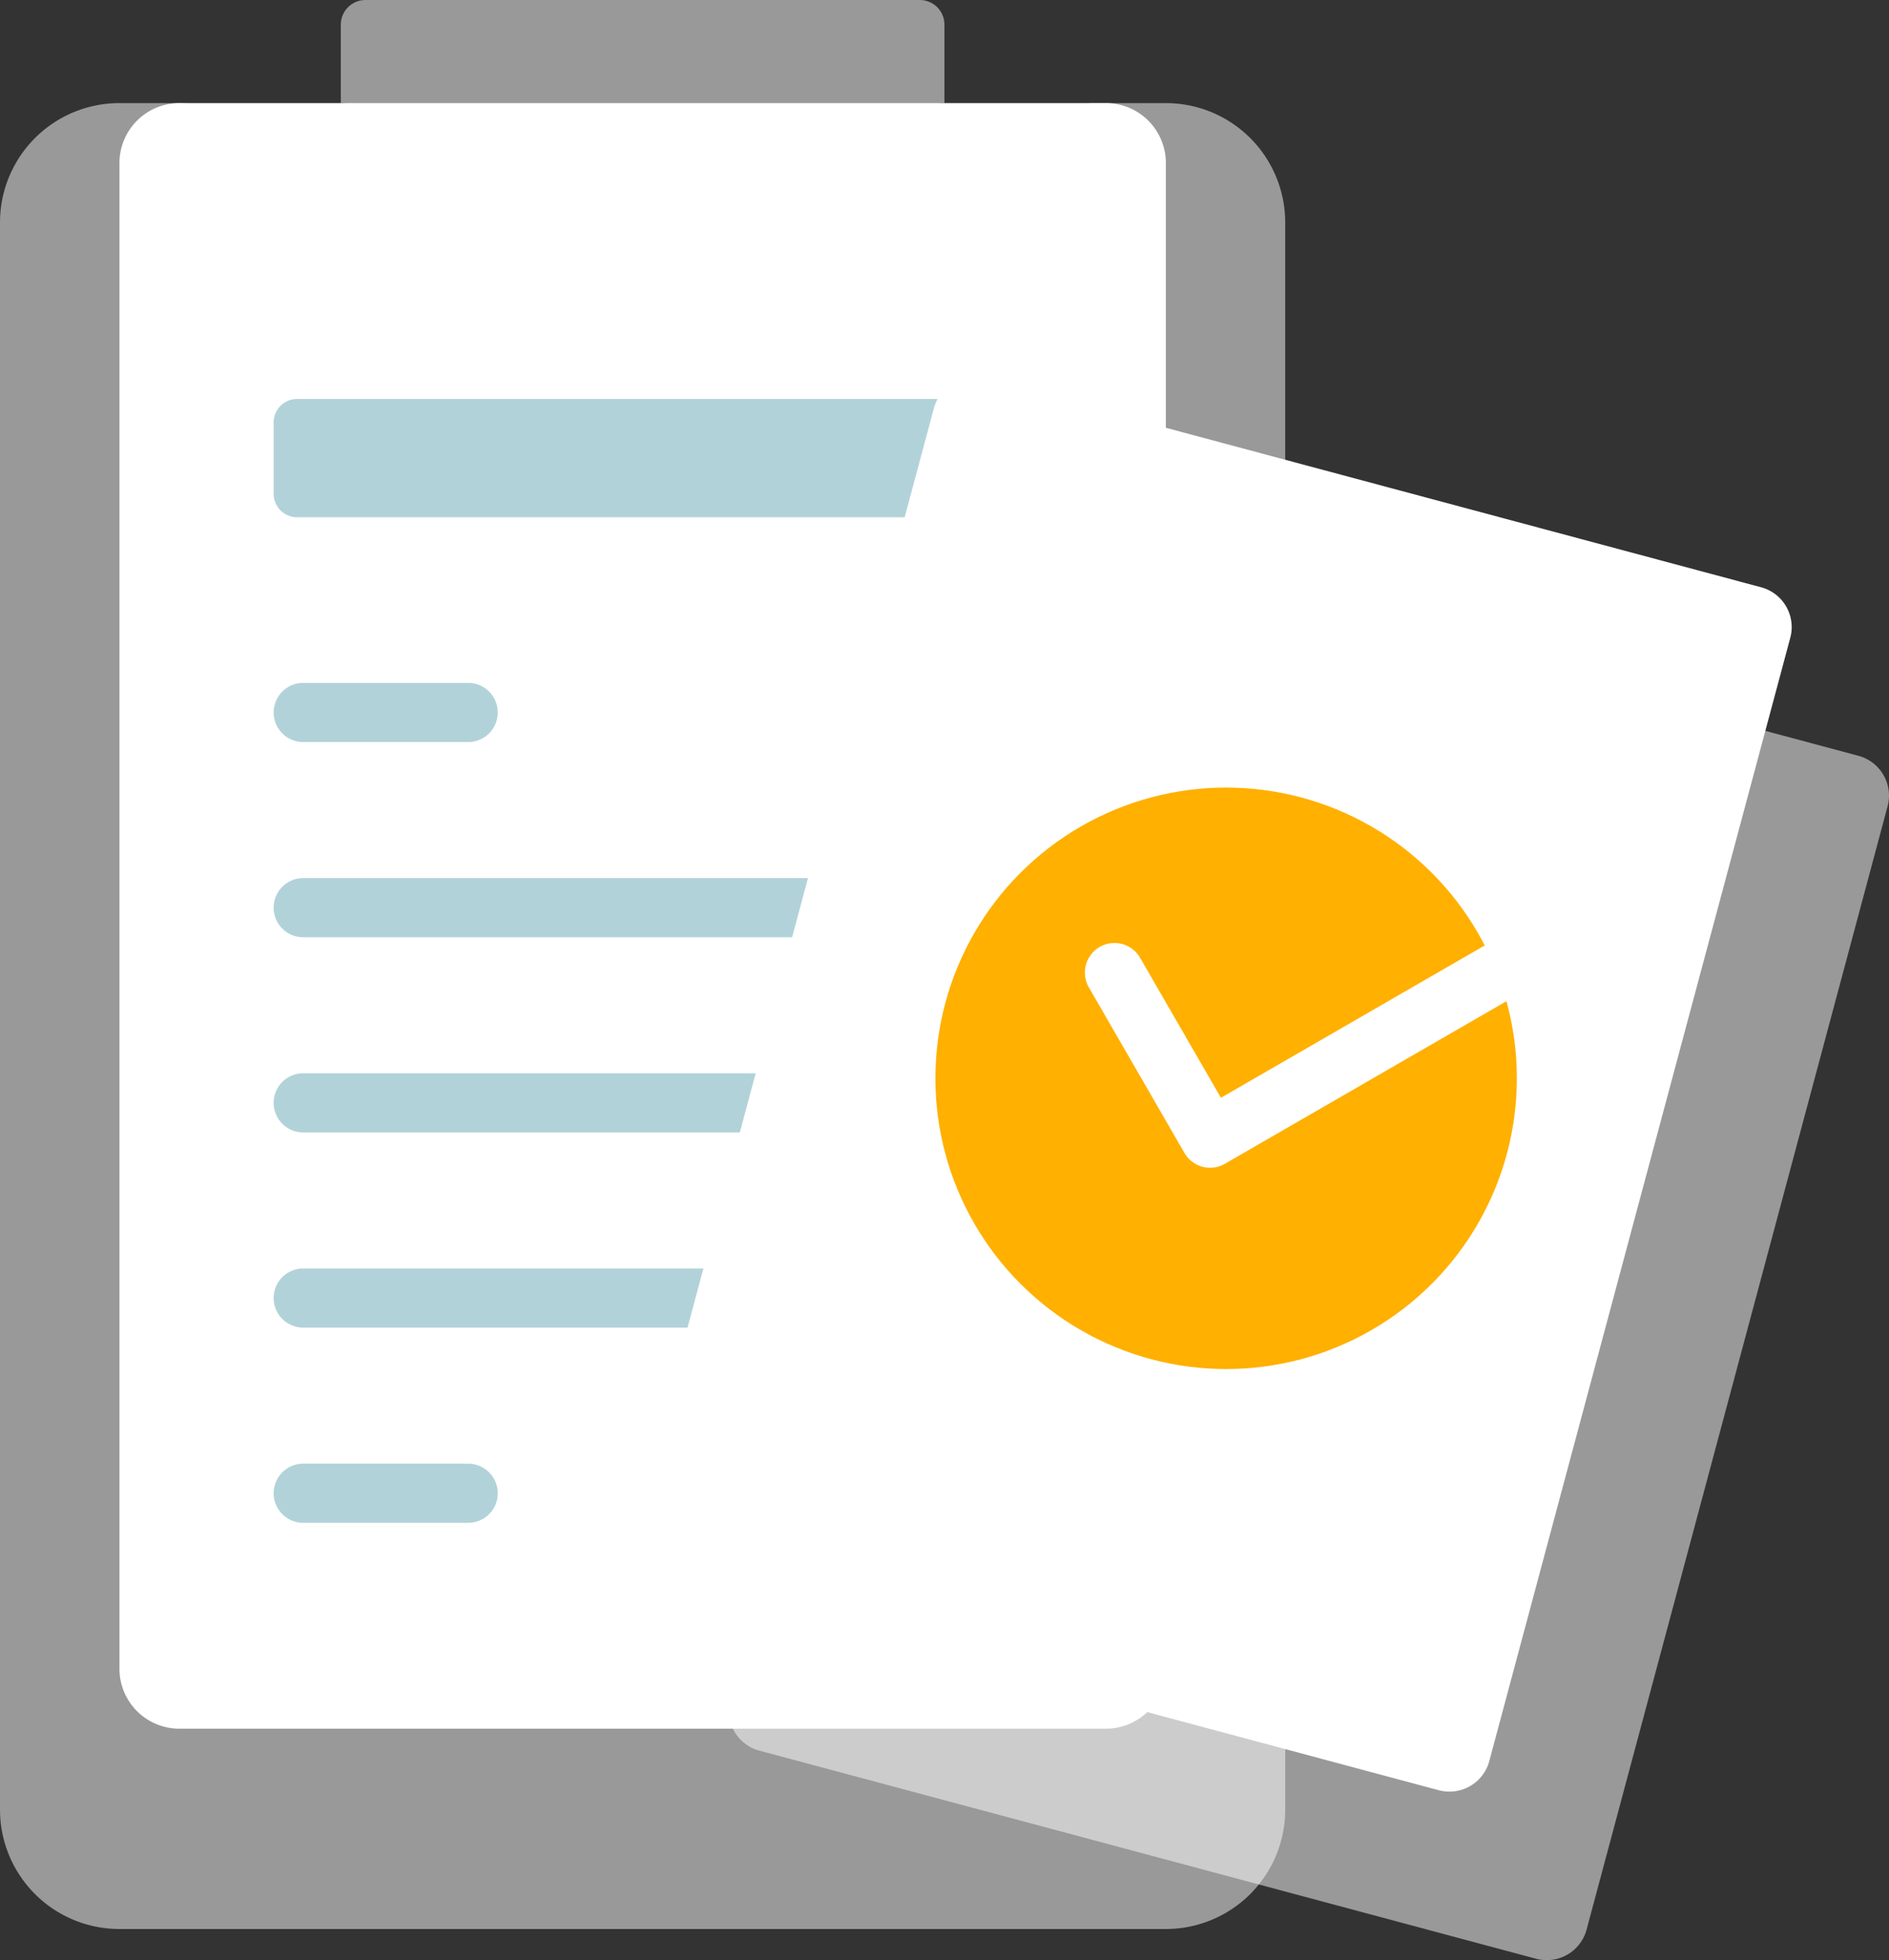
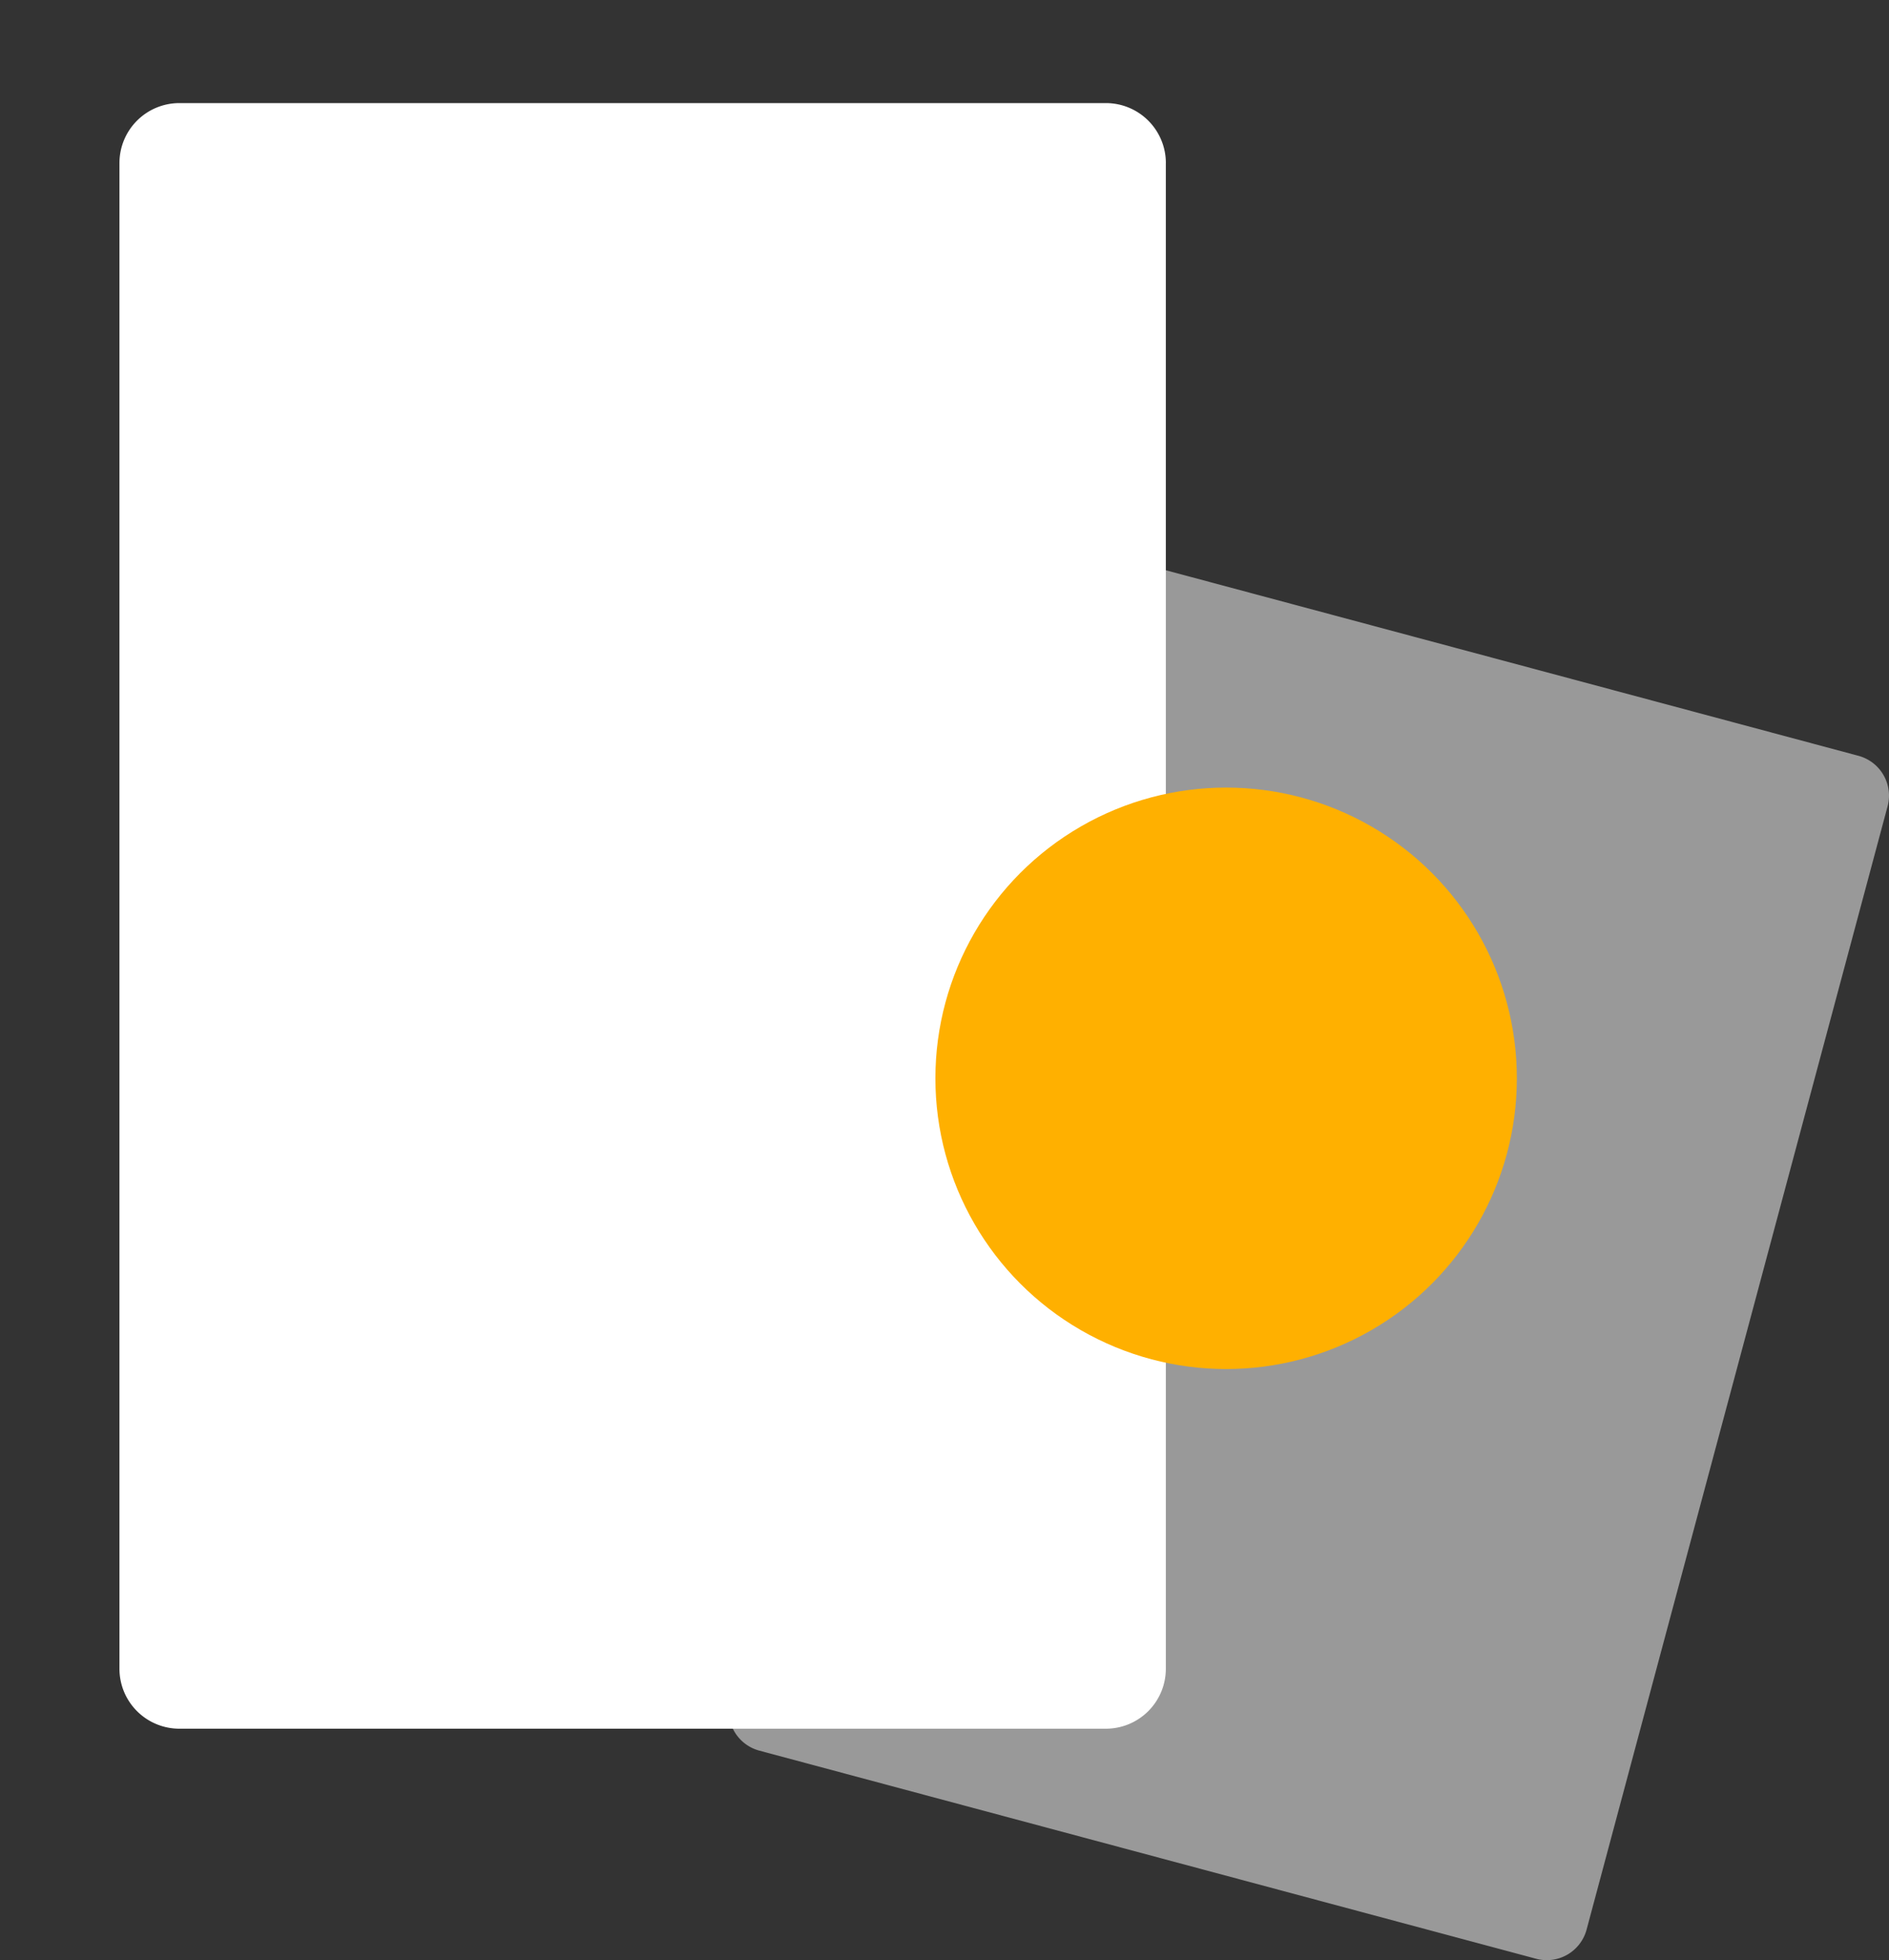
<svg xmlns="http://www.w3.org/2000/svg" width="115.641" height="120">
  <rect width="100%" height="100%" fill="#333333" stroke="none" />
  <g fill-rule="nonzero" fill="none">
-     <path d="M57.817 1.507v4.804L39.893 7.525l-19.03-1.214V1.507c0-.832.675-1.507 1.508-1.507H56.31c.832 0 1.507.675 1.507 1.507Z" fill="#FFF" opacity=".5" />
-     <path d="M78.678 13.62v97.164a7.308 7.308 0 0 1-7.308 7.308H7.31A7.31 7.31 0 0 1 0 110.784V13.62a7.31 7.31 0 0 1 7.311-7.309h3.857L39.341 8.17l27.522-1.858h4.507a7.308 7.308 0 0 1 7.308 7.31Z" fill="#FFF" opacity=".499" />
    <path d="M71.37 9.981v92.178a3.67 3.67 0 0 1-3.67 3.67H10.983a3.668 3.668 0 0 1-3.67-3.67V9.981a3.67 3.67 0 0 1 3.67-3.67h56.719a3.671 3.671 0 0 1 3.67 3.67Z" fill="#FFF" />
-     <path d="M61.594 31.668H18.193a1.441 1.441 0 0 1-1.441-1.441v-4.362c0-.795.645-1.44 1.44-1.44h43.402c.796 0 1.44.645 1.44 1.44v4.362c0 .796-.644 1.44-1.44 1.44ZM28.66 45.428H18.564a1.81 1.81 0 0 1 0-3.622H28.66a1.81 1.81 0 0 1 0 3.622ZM50.789 57.378H18.563a1.81 1.81 0 0 1 0-3.622h32.226a1.81 1.81 0 0 1 0 3.622ZM47.587 69.327H18.563a1.81 1.81 0 0 1 0-3.622h29.024a1.81 1.81 0 0 1 0 3.622ZM44.385 81.276H18.563a1.81 1.81 0 0 1 0-3.621h25.822a1.81 1.81 0 0 1 0 3.621ZM28.66 93.226H18.564a1.81 1.81 0 0 1 0-3.622H28.66a1.81 1.81 0 0 1 0 3.622Z" fill="#006C84" opacity=".301" />
    <path d="M113.77 46.27 66.219 33.53a2.525 2.525 0 0 0-3.092 1.784L44.7 104.08a2.525 2.525 0 0 0 1.785 3.092l47.551 12.741a2.525 2.525 0 0 0 3.092-1.785l18.426-68.766a2.524 2.524 0 0 0-1.785-3.092Z" fill="#FFF" opacity=".5" />
-     <path d="M109.597 39.046 91.172 107.81a2.526 2.526 0 0 1-3.091 1.786L40.529 96.856a2.528 2.528 0 0 1-1.785-3.093l18.425-68.766a2.526 2.526 0 0 1 3.093-1.785l47.552 12.741a2.524 2.524 0 0 1 1.783 3.093Z" fill="#FFF" />
    <circle fill="#FFB000" cx="75.061" cy="66.013" r="17.798" />
-     <path d="M74.08 71.489a1.81 1.81 0 0 1-1.57-.906l-5.853-10.138a1.81 1.81 0 0 1 3.137-1.811l4.948 8.57 15.992-9.233a1.81 1.81 0 1 1 1.81 3.136l-17.56 10.139a1.802 1.802 0 0 1-.904.243Z" fill="#FFF" />
  </g>
</svg>